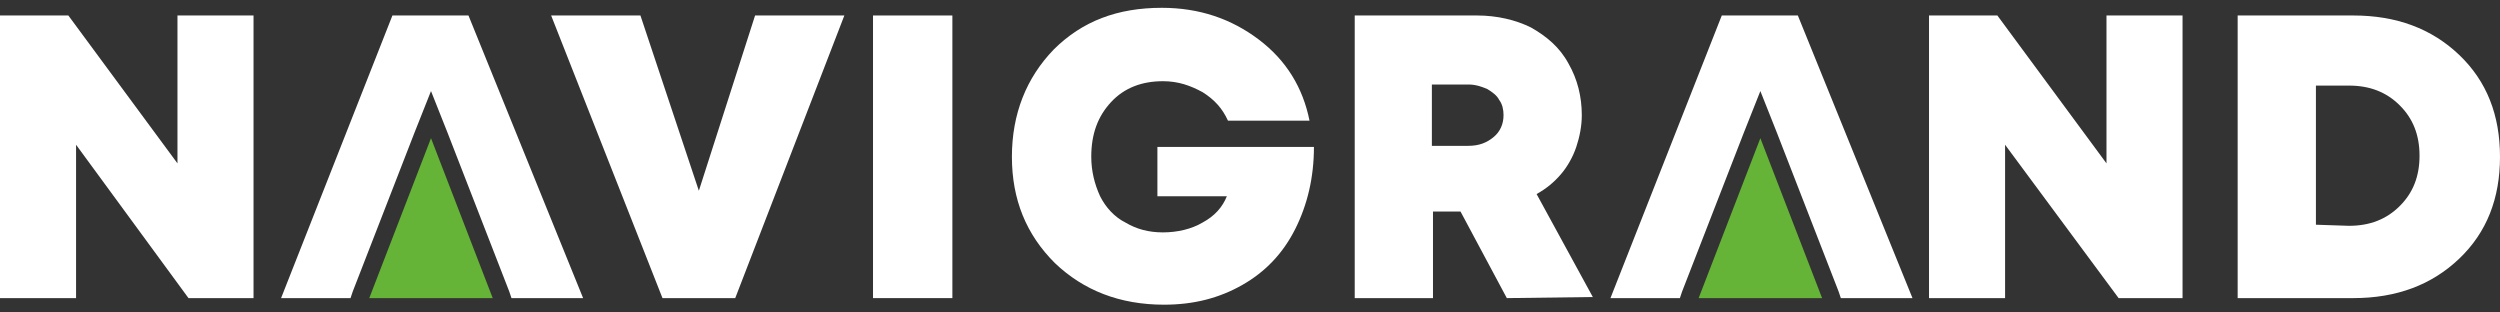
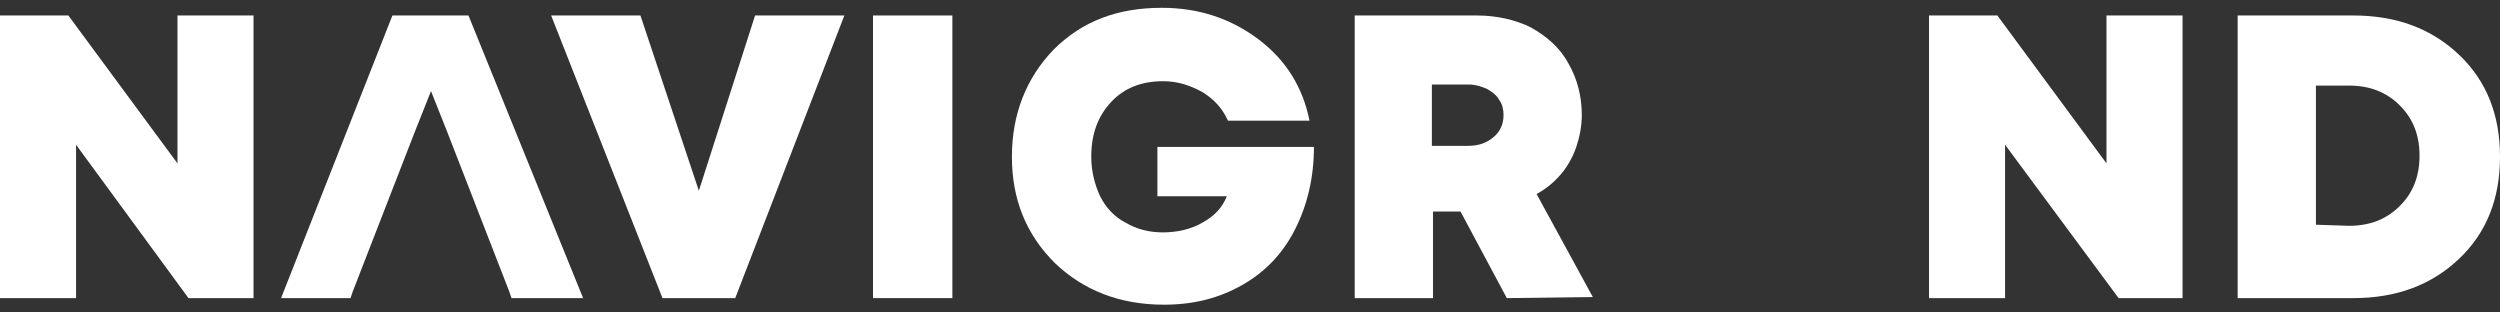
<svg xmlns="http://www.w3.org/2000/svg" width="160" height="20" viewBox="0 0 160 20" fill="none">
  <rect x="0" y="0" width="160" height="20" fill="#333333" stroke="none" />
  <g clip-path="url(#clip0_6_318)">
    <path fill-rule="evenodd" clip-rule="evenodd" d="M11.358 0.991H16.226V19.079H12.063L4.868 9.264V19.079H0V0.991H4.374L11.358 10.456V0.991Z" fill="white" />
    <path fill-rule="evenodd" clip-rule="evenodd" d="M48.325 0.991H54.039L47.055 19.079H42.399L35.273 0.991H40.988L44.727 12.208L48.325 0.991Z" fill="white" />
    <path d="M60.952 0.991H55.873V19.079H60.952V0.991Z" fill="white" />
    <path fill-rule="evenodd" clip-rule="evenodd" d="M74.074 9.404H84.092C84.092 11.367 83.668 13.12 82.892 14.662C82.116 16.205 80.988 17.397 79.506 18.238C78.025 19.079 76.402 19.5 74.497 19.5C71.675 19.5 69.347 18.589 67.513 16.836C65.679 15.013 64.762 12.769 64.762 10.035C64.762 7.301 65.679 4.987 67.443 3.164C69.277 1.341 71.534 0.5 74.356 0.5C76.755 0.5 78.801 1.201 80.564 2.533C82.328 3.865 83.386 5.618 83.809 7.721H78.589C78.236 6.95 77.743 6.389 76.966 5.899C76.191 5.478 75.415 5.197 74.427 5.197C73.086 5.197 71.958 5.618 71.111 6.53C70.264 7.441 69.841 8.563 69.841 10.035C69.841 10.947 70.053 11.788 70.406 12.559C70.758 13.26 71.323 13.891 72.028 14.242C72.734 14.662 73.51 14.873 74.427 14.873C75.344 14.873 76.261 14.662 76.966 14.242C77.743 13.821 78.236 13.26 78.519 12.559H74.074V9.404Z" fill="white" />
    <path fill-rule="evenodd" clip-rule="evenodd" d="M91.64 5.408V9.334H93.968C94.674 9.334 95.168 9.124 95.591 8.773C96.014 8.422 96.226 7.932 96.226 7.371C96.226 7.02 96.155 6.67 95.944 6.389C95.802 6.109 95.52 5.898 95.168 5.688C94.815 5.548 94.462 5.408 93.968 5.408H91.64ZM96.437 19.079L93.474 13.54H91.711V19.079H86.702V0.991H94.533C95.802 0.991 97.002 1.271 97.989 1.762C98.977 2.323 99.824 3.024 100.388 4.076C100.952 5.057 101.235 6.179 101.235 7.371C101.235 8.072 101.093 8.773 100.882 9.404C100.67 10.035 100.317 10.666 99.894 11.157C99.471 11.648 98.977 12.068 98.342 12.419L101.94 19.009L96.437 19.079Z" fill="white" />
    <path fill-rule="evenodd" clip-rule="evenodd" d="M134.815 0.991H139.683V19.079H135.591L128.325 9.264V19.079H123.457V0.991H127.831L134.815 10.456V0.991Z" fill="white" />
    <path fill-rule="evenodd" clip-rule="evenodd" d="M150.335 14.452C151.675 14.452 152.734 14.031 153.58 13.19C154.427 12.349 154.85 11.297 154.85 9.965C154.85 8.633 154.427 7.581 153.58 6.74C152.734 5.898 151.675 5.478 150.335 5.478H148.219V14.382L150.335 14.452ZM150.617 0.991C153.369 0.991 155.626 1.832 157.39 3.515C159.153 5.197 160 7.371 160 10.035C160 12.699 159.153 14.873 157.39 16.555C155.626 18.238 153.369 19.079 150.617 19.079H143.21V0.991H150.617Z" fill="white" />
    <path fill-rule="evenodd" clip-rule="evenodd" d="M37.319 19.079C35.767 19.079 34.286 19.079 32.734 19.079L32.593 18.659L28.642 8.493L27.584 5.828L26.526 8.493L22.575 18.659L22.434 19.079C20.952 19.079 19.471 19.079 17.989 19.079L25.115 0.991H29.982L37.319 19.079Z" fill="white" />
-     <path fill-rule="evenodd" clip-rule="evenodd" d="M31.534 19.079H23.633L27.584 8.843L31.534 19.079Z" fill="#65B337" />
-     <path fill-rule="evenodd" clip-rule="evenodd" d="M122.399 19.079C120.847 19.079 119.365 19.079 117.813 19.079L117.672 18.659L113.721 8.493L112.663 5.828L111.605 8.493L107.654 18.659L107.513 19.079C106.032 19.079 104.55 19.079 103.069 19.079L110.194 0.991H115.062L122.399 19.079Z" fill="white" />
-     <path fill-rule="evenodd" clip-rule="evenodd" d="M116.614 19.079H108.713L112.663 8.843L116.614 19.079Z" fill="#65B337" />
+     <path fill-rule="evenodd" clip-rule="evenodd" d="M116.614 19.079H108.713L116.614 19.079Z" fill="#65B337" />
  </g>
  <defs>
    <clipPath id="clip0_6_318">
      <rect width="160" height="19" fill="white" transform="translate(0 0.5)" />
    </clipPath>
  </defs>
</svg>